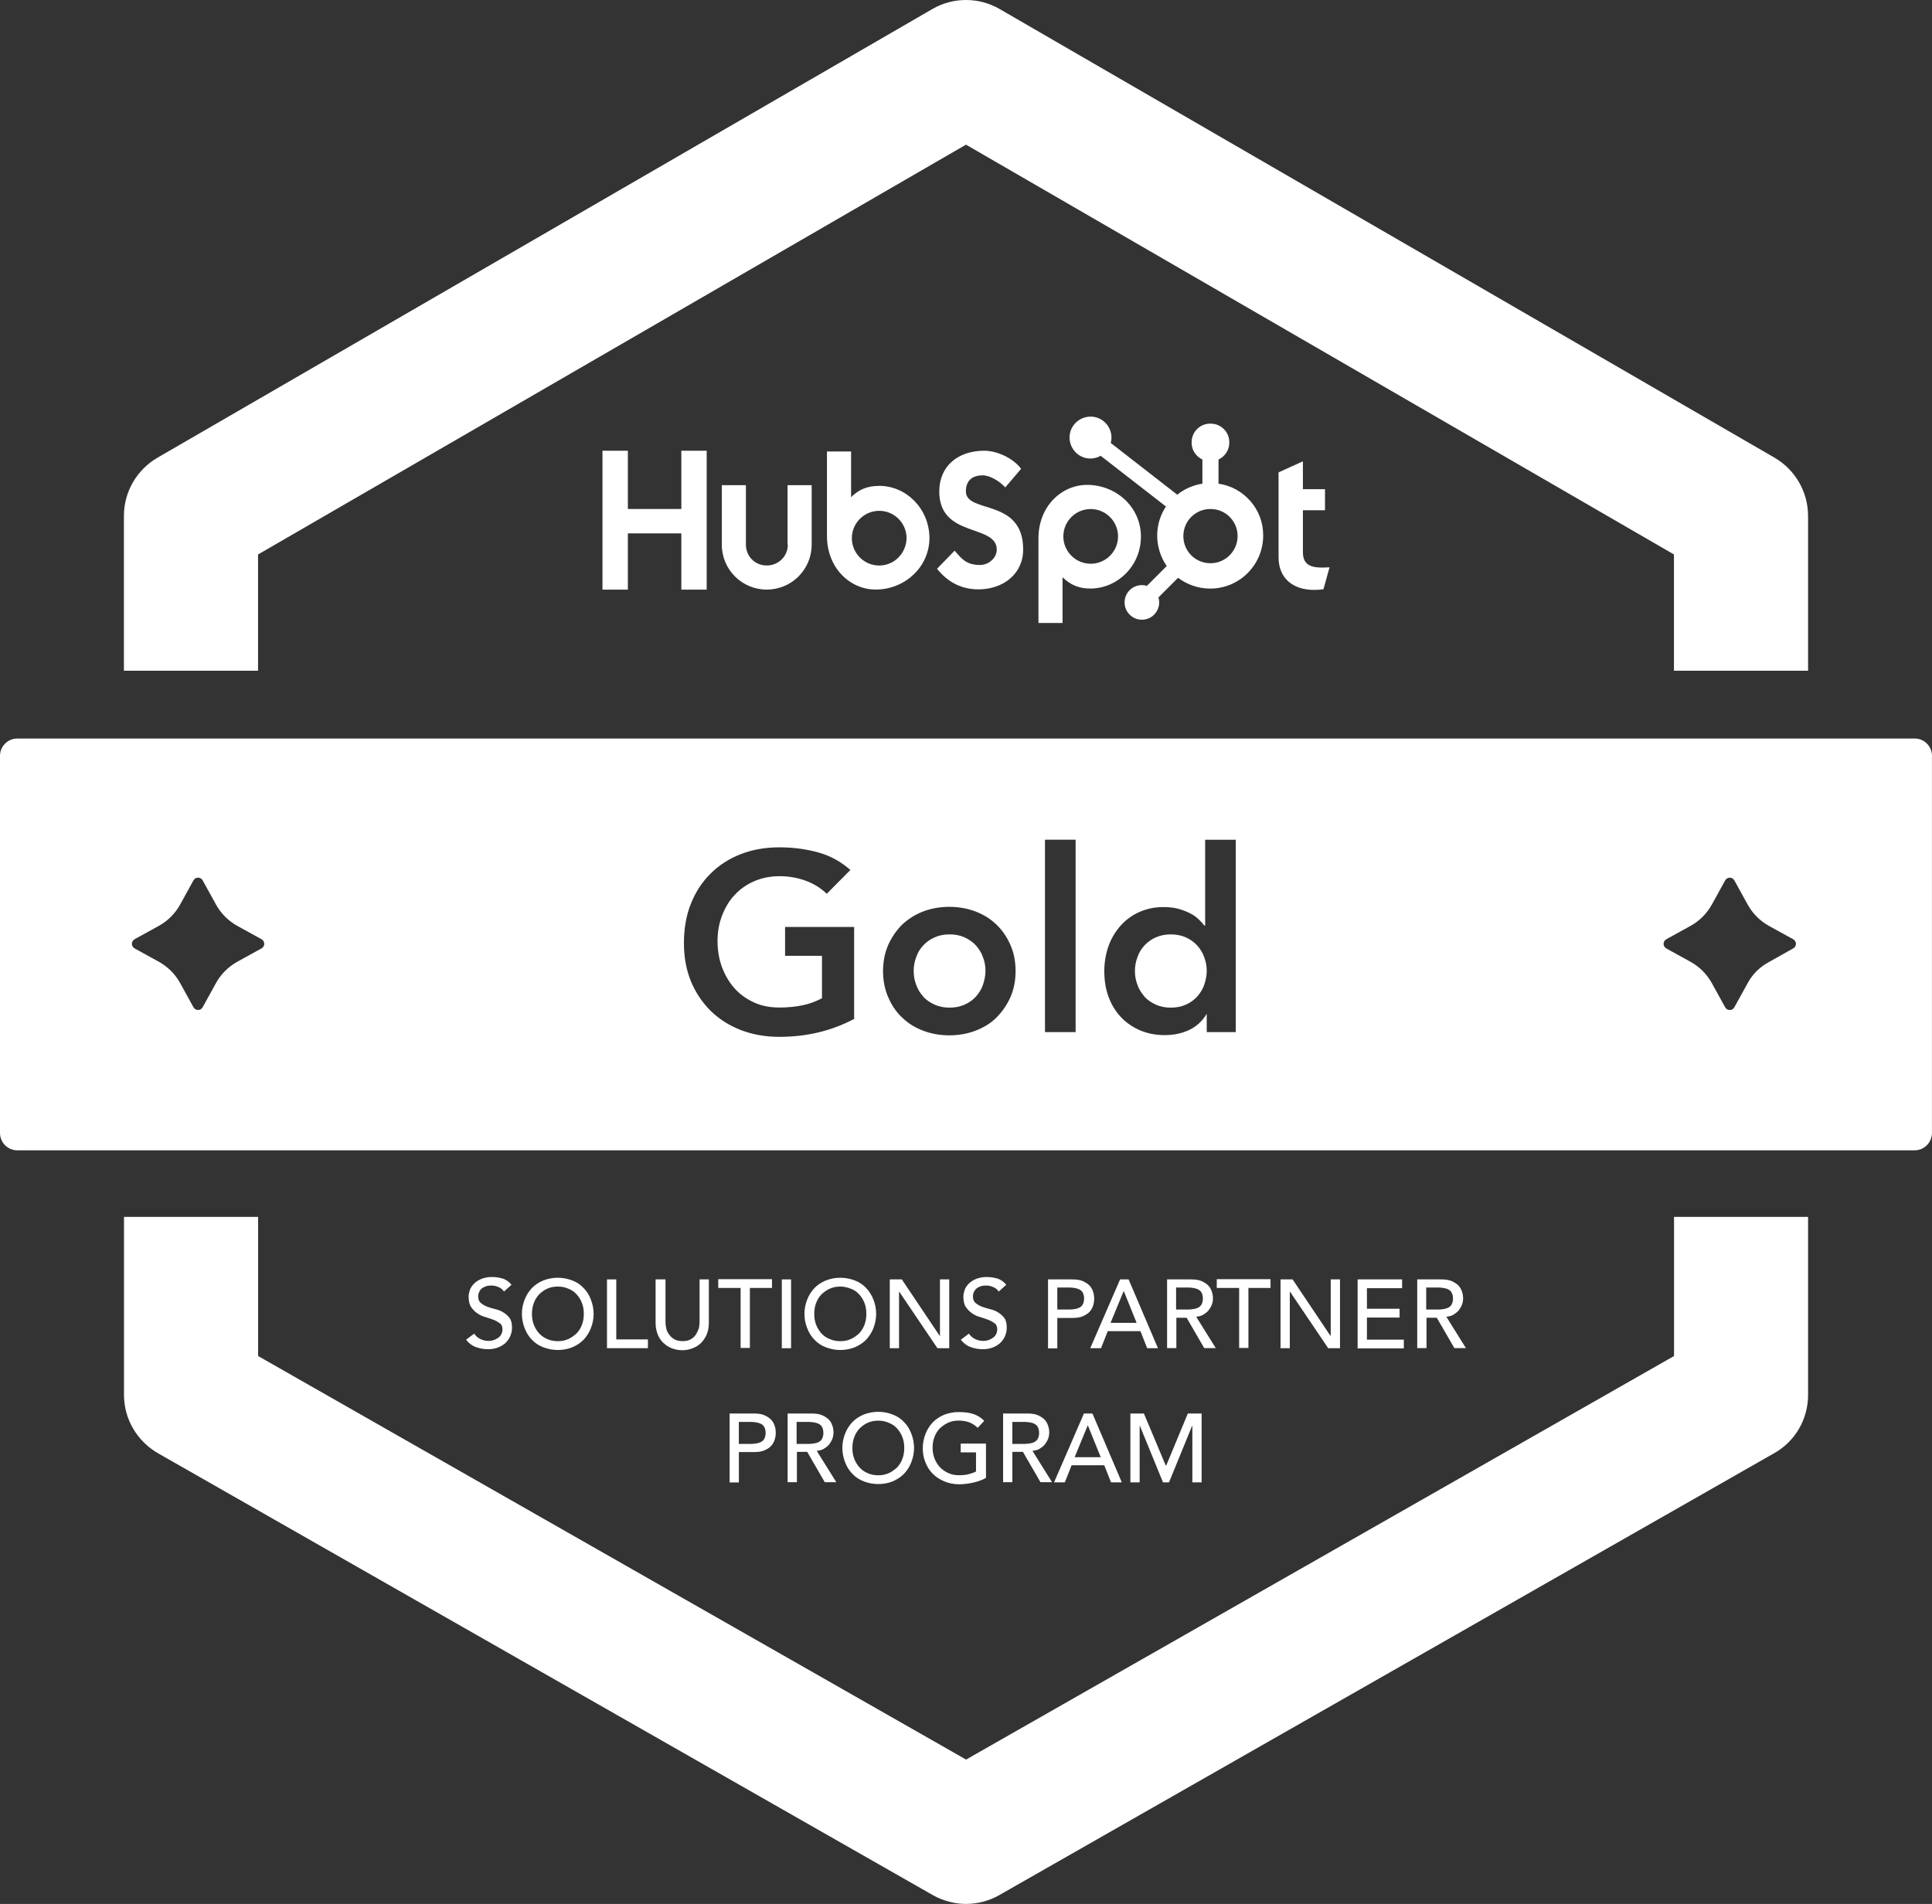
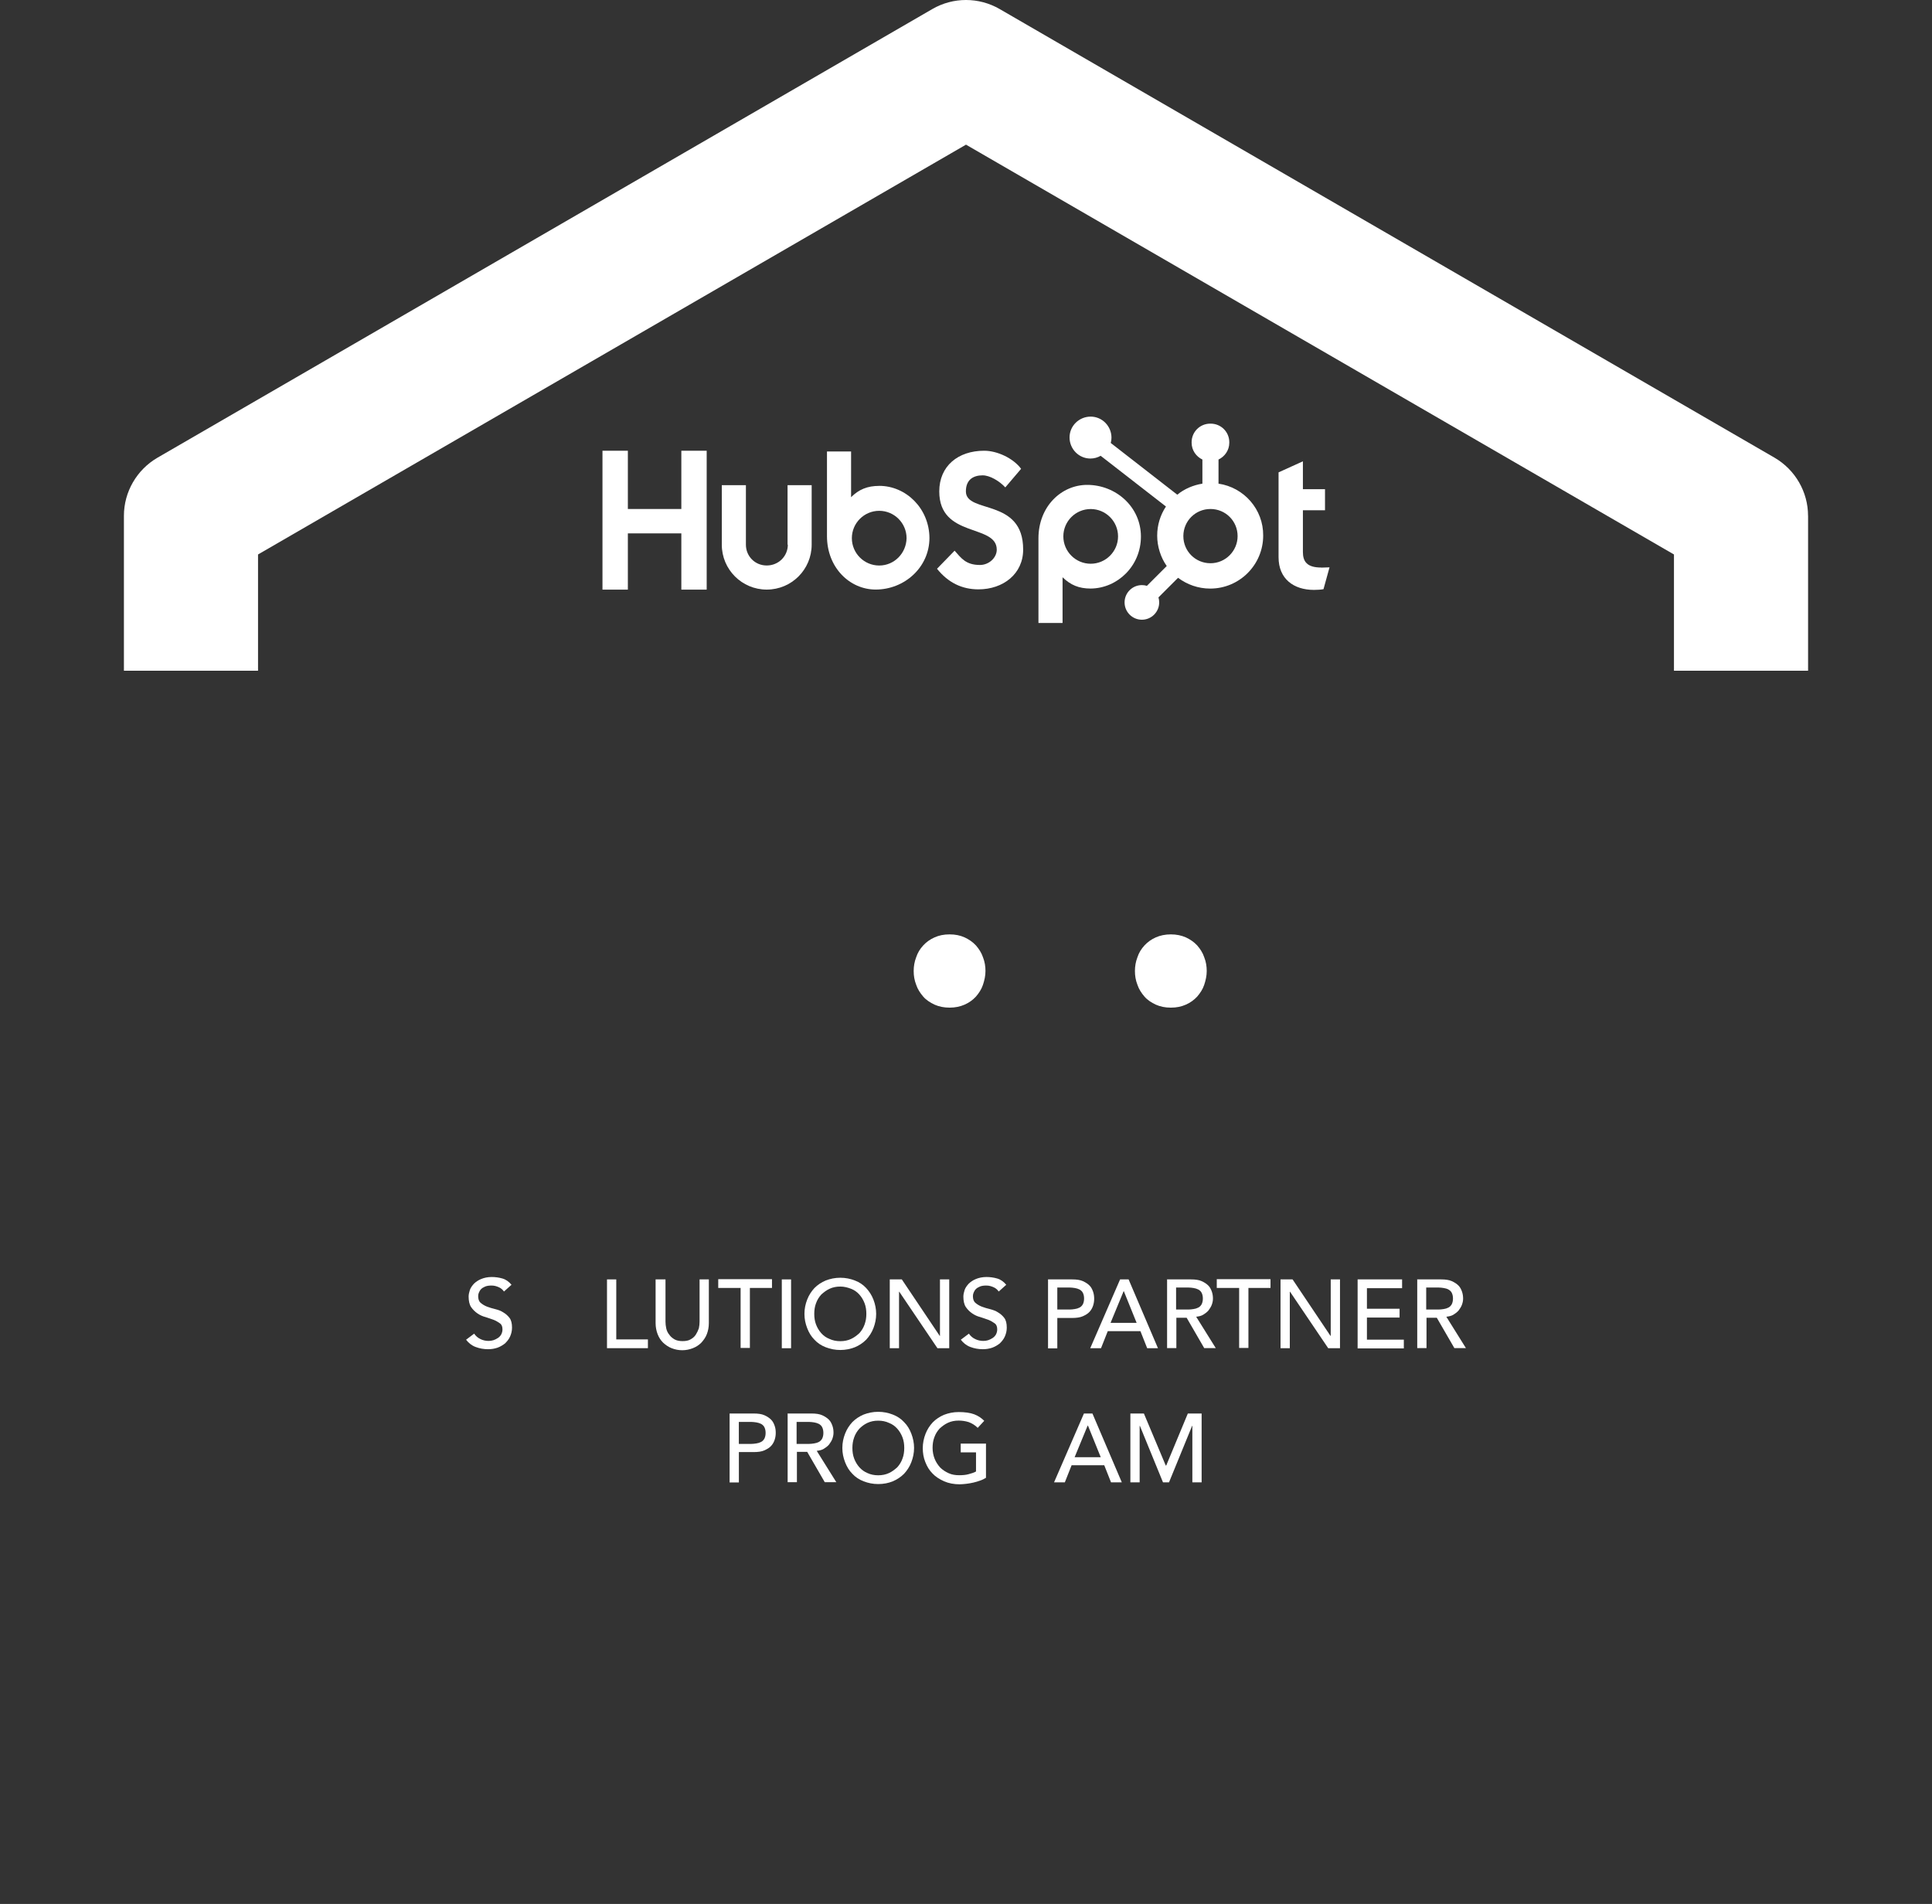
<svg xmlns="http://www.w3.org/2000/svg" id="Layer_1" data-name="Layer 1" viewBox="0 0 500 492.79">
  <rect x="0" y="0" width="500" height="492.79" fill="#333333" stroke="none" />
  <defs>
    <style>
      .cls-1 {
        fill: #fff;
      }
    </style>
  </defs>
-   <path class="cls-1" d="M467.93,314.96v46.08c0,6.24-3.31,12.02-8.77,15.08l-200.57,114.39c-2.6,1.49-5.59,2.27-8.58,2.27s-5.91-.78-8.58-2.27l-200.57-114.39c-5.39-3.12-8.77-8.84-8.77-15.08v-46.08h34.71v36.01l183.22,104.45,183.22-104.45v-36.01h34.71Z" />
  <path class="cls-1" d="M467.93,133.5v40.1h-34.71v-30.09L250,37.44l-183.22,106.07v30.09h-34.71v-40.1c0-6.17,3.31-11.89,8.64-15.01L241.29,2.34c5.39-3.12,12.02-3.12,17.42,0l200.57,116.14c5.33,3.12,8.64,8.84,8.64,15.01Z" />
  <g>
    <path class="cls-1" d="M122.71,345.18c.45.65.97,1.1,1.69,1.43.65.32,1.36.45,2.08.45.39,0,.84-.06,1.23-.19s.78-.32,1.17-.58.65-.58.84-.91c.19-.39.32-.78.32-1.3,0-.71-.19-1.23-.65-1.56s-.97-.65-1.62-.91-1.36-.45-2.08-.71c-.78-.19-1.49-.52-2.14-.97s-1.17-.97-1.62-1.62-.65-1.62-.65-2.73c0-.52.13-1.1.32-1.69.19-.58.58-1.1,1.04-1.62.45-.45,1.1-.91,1.88-1.23s1.69-.52,2.73-.52c.97,0,1.88.13,2.79.39.91.26,1.69.84,2.34,1.62l-1.95,1.75c-.32-.45-.71-.84-1.3-1.1s-1.17-.45-1.88-.45c-.65,0-1.23.06-1.69.26-.45.19-.78.39-1.04.65s-.45.58-.58.91c-.13.32-.19.58-.19.91,0,.78.19,1.36.65,1.75.45.39.97.71,1.62.97s1.36.45,2.14.65c.78.19,1.49.45,2.08.84.65.39,1.17.84,1.62,1.43s.65,1.43.65,2.53c0,.84-.19,1.62-.52,2.34s-.78,1.23-1.3,1.75c-.58.45-1.23.84-1.95,1.1-.78.26-1.56.39-2.4.39-1.17,0-2.21-.19-3.25-.58-1.04-.39-1.82-1.04-2.47-1.88l2.08-1.56Z" />
-     <path class="cls-1" d="M144.35,349.41c-1.36,0-2.6-.26-3.77-.71-1.17-.45-2.14-1.1-2.92-1.95-.84-.84-1.43-1.82-1.88-2.99-.45-1.17-.71-2.34-.71-3.7s.26-2.53.71-3.7,1.1-2.14,1.88-2.99c.84-.84,1.82-1.49,2.92-1.95,1.17-.45,2.4-.71,3.77-.71s2.6.26,3.77.71c1.17.45,2.14,1.1,2.92,1.95.84.84,1.43,1.82,1.88,2.99.45,1.17.71,2.4.71,3.7s-.26,2.53-.71,3.7-1.1,2.14-1.88,2.99c-.84.84-1.82,1.49-2.92,1.95s-2.4.71-3.77.71ZM144.35,347.13c1.04,0,1.95-.19,2.79-.58.84-.39,1.49-.91,2.14-1.49.58-.65,1.04-1.36,1.36-2.27.32-.84.45-1.75.45-2.73s-.13-1.88-.45-2.73-.78-1.62-1.36-2.27-1.3-1.17-2.14-1.49c-.84-.39-1.75-.58-2.79-.58s-1.95.19-2.79.58-1.49.91-2.08,1.49c-.58.65-1.04,1.36-1.36,2.27s-.45,1.75-.45,2.73.13,1.88.45,2.73.78,1.62,1.36,2.27,1.3,1.17,2.08,1.49c.84.39,1.82.58,2.79.58Z" />
    <path class="cls-1" d="M157.09,331.14h2.4v15.53h8.19v2.27h-10.59v-17.81h0Z" />
    <path class="cls-1" d="M172.23,331.14v10.92c0,.58.06,1.1.19,1.75.13.58.39,1.17.78,1.62.32.52.84.91,1.36,1.23.58.32,1.3.45,2.08.45.84,0,1.56-.13,2.08-.45.58-.32,1.04-.71,1.36-1.23.32-.52.58-1.04.78-1.62.13-.58.19-1.17.19-1.75v-10.92h2.4v11.31c0,1.04-.19,2.01-.52,2.86-.32.84-.84,1.56-1.43,2.21-.65.65-1.36,1.1-2.21,1.43s-1.75.52-2.73.52-1.88-.19-2.73-.52c-.84-.32-1.56-.84-2.21-1.43-.65-.65-1.1-1.36-1.43-2.21-.32-.84-.52-1.82-.52-2.86v-11.31h2.53Z" />
    <path class="cls-1" d="M191.6,333.35h-5.72v-2.27h13.91v2.27h-5.72v15.53h-2.4v-15.53h-.06Z" />
    <path class="cls-1" d="M202.33,331.14h2.4v17.81h-2.4v-17.81Z" />
    <path class="cls-1" d="M217.47,349.41c-1.36,0-2.6-.26-3.77-.71s-2.14-1.1-2.92-1.95c-.84-.84-1.43-1.82-1.88-2.99-.45-1.17-.71-2.34-.71-3.7s.26-2.53.71-3.7,1.1-2.14,1.88-2.99c.84-.84,1.82-1.49,2.92-1.95,1.17-.45,2.4-.71,3.77-.71s2.6.26,3.77.71c1.17.45,2.14,1.1,2.92,1.95s1.43,1.82,1.88,2.99c.45,1.17.71,2.4.71,3.7s-.26,2.53-.71,3.7-1.1,2.14-1.88,2.99c-.84.84-1.82,1.49-2.92,1.95-1.17.45-2.4.71-3.77.71ZM217.47,347.13c1.04,0,1.95-.19,2.79-.58.84-.39,1.49-.91,2.14-1.49.58-.65,1.04-1.36,1.36-2.27s.45-1.75.45-2.73-.13-1.88-.45-2.73-.78-1.62-1.36-2.27-1.3-1.17-2.14-1.49-1.75-.58-2.79-.58-1.95.19-2.79.58c-.84.39-1.49.91-2.14,1.49-.58.65-1.04,1.36-1.36,2.27-.32.84-.45,1.75-.45,2.73s.13,1.88.45,2.73.78,1.62,1.36,2.27,1.3,1.17,2.14,1.49c.84.39,1.75.58,2.79.58Z" />
    <path class="cls-1" d="M230.21,331.14h3.18l9.81,14.62h.06v-14.62h2.4v17.81h-3.05l-9.88-14.62h-.06v14.62h-2.4v-17.81h-.06Z" />
    <path class="cls-1" d="M250.75,345.18c.45.65.97,1.1,1.69,1.43.65.32,1.36.45,2.08.45.39,0,.84-.06,1.23-.19s.78-.32,1.17-.58.65-.58.84-.91c.19-.39.32-.78.32-1.3,0-.71-.19-1.23-.65-1.56s-.97-.65-1.62-.91-1.36-.45-2.08-.71c-.78-.19-1.49-.52-2.14-.97s-1.17-.97-1.62-1.62-.65-1.62-.65-2.73c0-.52.13-1.1.32-1.69.19-.58.58-1.1,1.04-1.62.45-.45,1.1-.91,1.88-1.23s1.69-.52,2.73-.52c.97,0,1.88.13,2.79.39.91.26,1.69.84,2.34,1.62l-1.95,1.75c-.32-.45-.71-.84-1.3-1.1s-1.17-.45-1.88-.45c-.65,0-1.23.06-1.69.26-.45.19-.78.39-1.04.65-.26.26-.45.58-.58.91s-.19.58-.19.91c0,.78.19,1.36.65,1.75.45.39.97.71,1.62.97s1.36.45,2.14.65,1.49.45,2.08.84c.65.39,1.17.84,1.62,1.43s.65,1.43.65,2.53c0,.84-.19,1.62-.52,2.34s-.78,1.23-1.3,1.75c-.58.45-1.23.84-1.95,1.1-.78.26-1.56.39-2.4.39-1.17,0-2.21-.19-3.25-.58-1.04-.39-1.82-1.04-2.47-1.88l2.08-1.56Z" />
    <path class="cls-1" d="M271.22,331.14h6.24c1.17,0,2.08.13,2.79.45s1.3.71,1.75,1.17.71,1.04.91,1.62c.19.58.26,1.17.26,1.75s-.06,1.1-.26,1.75c-.19.58-.45,1.1-.91,1.62s-1.04.84-1.75,1.17c-.71.32-1.69.45-2.79.45h-3.83v7.86h-2.4v-17.87h0ZM273.63,338.94h3.18c.45,0,.91-.06,1.36-.13.45-.06.84-.19,1.23-.39.39-.19.65-.52.84-.84.19-.39.32-.84.32-1.49s-.13-1.1-.32-1.49-.52-.65-.84-.84c-.39-.19-.78-.32-1.23-.39s-.91-.13-1.36-.13h-3.18v5.72Z" />
    <path class="cls-1" d="M289.87,331.14h2.21l7.6,17.81h-2.79l-1.75-4.42h-8.45l-1.75,4.42h-2.79l7.73-17.81ZM294.16,342.39l-3.31-8.19h-.06l-3.38,8.19h6.76Z" />
    <path class="cls-1" d="M301.96,331.14h6.24c1.17,0,2.08.13,2.79.45s1.3.71,1.75,1.17.71,1.04.91,1.62c.19.58.26,1.17.26,1.75s-.13,1.1-.32,1.62-.52.97-.84,1.43c-.39.45-.84.78-1.36,1.1s-1.17.45-1.82.52l5.07,8.12h-2.99l-4.55-7.86h-2.66v7.86h-2.4v-17.81h-.07ZM304.37,338.94h3.18c.45,0,.91-.06,1.36-.13.45-.06.84-.19,1.23-.39.39-.19.65-.52.84-.84.19-.39.32-.84.32-1.49s-.13-1.1-.32-1.49-.52-.65-.84-.84c-.39-.19-.78-.32-1.23-.39s-.91-.13-1.36-.13h-3.18v5.72Z" />
    <path class="cls-1" d="M320.62,333.35h-5.72v-2.27h13.91v2.27h-5.72v15.53h-2.4v-15.53h-.07Z" />
    <path class="cls-1" d="M331.34,331.14h3.18l9.81,14.62h.06v-14.62h2.4v17.81h-3.05l-9.88-14.62h-.06v14.62h-2.4v-17.81h-.06Z" />
    <path class="cls-1" d="M351.36,331.14h11.5v2.27h-9.1v5.33h8.45v2.27h-8.45v5.72h9.55v2.27h-11.96v-17.87Z" />
    <path class="cls-1" d="M366.7,331.14h6.24c1.17,0,2.08.13,2.79.45s1.3.71,1.75,1.17.71,1.04.91,1.62c.19.58.26,1.17.26,1.75s-.13,1.1-.32,1.62-.52.97-.84,1.43c-.39.45-.84.78-1.36,1.1s-1.17.45-1.82.52l5.07,8.12h-2.99l-4.55-7.86h-2.66v7.86h-2.4v-17.81h-.07ZM369.1,338.94h3.18c.45,0,.91-.06,1.36-.13.45-.06.84-.19,1.23-.39s.65-.52.84-.84c.19-.39.32-.84.32-1.49s-.13-1.1-.32-1.49-.52-.65-.84-.84-.78-.32-1.23-.39-.91-.13-1.36-.13h-3.18v5.72Z" />
    <path class="cls-1" d="M188.81,365.85h6.24c1.17,0,2.08.13,2.79.45.71.32,1.3.71,1.75,1.17s.71,1.04.91,1.62.26,1.17.26,1.75-.06,1.1-.26,1.75c-.19.58-.45,1.1-.91,1.62s-1.04.84-1.75,1.17-1.69.45-2.79.45h-3.83v7.86h-2.4v-17.87ZM191.21,373.72h3.18c.45,0,.91-.06,1.36-.13.45-.06.84-.19,1.23-.39s.65-.52.84-.84c.19-.39.32-.84.32-1.49s-.13-1.1-.32-1.49-.52-.65-.84-.84c-.39-.19-.78-.32-1.23-.39-.45-.06-.91-.13-1.36-.13h-3.18v5.72Z" />
    <path class="cls-1" d="M203.76,365.85h6.24c1.17,0,2.08.13,2.79.45.71.32,1.3.71,1.75,1.17s.71,1.04.91,1.62.26,1.17.26,1.75-.13,1.1-.32,1.62-.52.97-.84,1.43c-.39.45-.84.78-1.36,1.1-.52.32-1.17.45-1.82.52l5.07,8.12h-2.99l-4.55-7.86h-2.66v7.86h-2.4v-17.81h-.06ZM206.16,373.72h3.18c.45,0,.91-.06,1.36-.13.45-.06.84-.19,1.23-.39s.65-.52.84-.84c.19-.39.32-.84.32-1.49s-.13-1.1-.32-1.49-.52-.65-.84-.84c-.39-.19-.78-.32-1.23-.39-.45-.06-.91-.13-1.36-.13h-3.18v5.72Z" />
    <path class="cls-1" d="M227.28,384.11c-1.36,0-2.6-.26-3.77-.71-1.17-.45-2.14-1.1-2.92-1.95-.84-.84-1.43-1.82-1.88-2.99-.45-1.17-.71-2.34-.71-3.7s.26-2.53.71-3.7,1.1-2.14,1.88-2.99c.84-.84,1.82-1.49,2.92-1.95,1.17-.45,2.4-.71,3.77-.71s2.6.26,3.77.71c1.17.45,2.14,1.1,2.92,1.95.84.84,1.43,1.82,1.88,2.99s.71,2.4.71,3.7-.26,2.53-.71,3.7c-.45,1.17-1.1,2.14-1.88,2.99-.84.84-1.82,1.49-2.92,1.95s-2.4.71-3.77.71ZM227.28,381.84c1.04,0,1.95-.19,2.79-.58.84-.39,1.49-.91,2.14-1.49.58-.65,1.04-1.36,1.36-2.27.32-.84.45-1.75.45-2.73s-.13-1.88-.45-2.73-.78-1.62-1.36-2.27c-.58-.65-1.3-1.17-2.14-1.49-.84-.39-1.75-.58-2.79-.58s-1.95.19-2.79.58-1.49.91-2.08,1.49c-.58.65-1.04,1.36-1.36,2.27s-.45,1.75-.45,2.73.13,1.88.45,2.73.78,1.62,1.36,2.27,1.3,1.17,2.08,1.49c.84.39,1.75.58,2.79.58Z" />
    <path class="cls-1" d="M255.17,373.72v8.77c-.45.26-.91.52-1.49.71-.58.19-1.1.39-1.75.52s-1.17.26-1.82.32-1.17.13-1.75.13c-1.49,0-2.86-.26-4.03-.78s-2.21-1.17-2.99-2.01c-.84-.84-1.43-1.82-1.88-2.99-.45-1.1-.65-2.34-.65-3.57,0-1.3.26-2.53.71-3.7.45-1.17,1.1-2.14,1.88-2.99.84-.84,1.82-1.49,2.92-1.95,1.17-.45,2.4-.71,3.77-.71,1.62,0,2.99.19,4.03.58,1.04.39,1.88.97,2.6,1.69l-1.69,1.82c-.71-.71-1.49-1.17-2.34-1.49-.84-.26-1.69-.39-2.6-.39-1.04,0-1.95.19-2.79.58-.84.39-1.49.91-2.14,1.49-.58.65-1.04,1.36-1.36,2.27-.32.84-.45,1.75-.45,2.73s.19,1.95.52,2.79.84,1.62,1.43,2.27c.65.65,1.36,1.1,2.21,1.49.84.39,1.75.52,2.73.52.84,0,1.69-.06,2.4-.26s1.43-.39,1.95-.71v-4.94h-3.96v-2.27h6.56v.06Z" />
-     <path class="cls-1" d="M259.59,365.85h6.24c1.17,0,2.08.13,2.79.45s1.3.71,1.75,1.17.71,1.04.91,1.62c.19.58.26,1.17.26,1.75s-.13,1.1-.32,1.62-.52.97-.84,1.43c-.39.45-.84.78-1.36,1.1s-1.17.45-1.82.52l5.07,8.12h-2.99l-4.55-7.86h-2.73v7.86h-2.4v-17.81ZM261.99,373.72h3.18c.45,0,.91-.06,1.36-.13.45-.06.84-.19,1.23-.39s.65-.52.84-.84c.19-.39.32-.84.32-1.49s-.13-1.1-.32-1.49-.52-.65-.84-.84-.78-.32-1.23-.39-.91-.13-1.36-.13h-3.18v5.72Z" />
    <path class="cls-1" d="M280.51,365.85h2.21l7.6,17.81h-2.79l-1.75-4.42h-8.45l-1.75,4.42h-2.79l7.73-17.81ZM284.87,377.16l-3.31-8.19h-.07l-3.38,8.19h6.76Z" />
    <path class="cls-1" d="M292.47,365.85h3.57l5.65,13.45h.13l5.59-13.45h3.57v17.81h-2.4v-14.62h-.06l-5.98,14.62h-1.56l-5.98-14.62h-.06v14.62h-2.4v-17.81h-.06Z" />
  </g>
  <g>
    <path class="cls-1" d="M309.83,244.7c-.84-.91-1.82-1.56-2.92-2.08-1.17-.52-2.47-.78-3.9-.78s-2.73.26-3.9.78-2.14,1.23-2.92,2.08c-.84.91-1.43,1.88-1.82,3.05-.45,1.17-.65,2.34-.65,3.57s.19,2.4.65,3.57c.39,1.17,1.04,2.14,1.82,3.05s1.82,1.56,2.92,2.08c1.17.52,2.4.78,3.9.78s2.73-.26,3.9-.78,2.14-1.23,2.92-2.08c.78-.91,1.43-1.88,1.82-3.05s.65-2.34.65-3.57-.19-2.4-.65-3.57c-.39-1.17-1.04-2.14-1.82-3.05Z" />
    <path class="cls-1" d="M252.57,244.7c-.84-.91-1.82-1.56-2.92-2.08-1.17-.52-2.4-.78-3.9-.78s-2.73.26-3.9.78-2.14,1.23-2.92,2.08c-.84.91-1.43,1.88-1.82,3.05-.45,1.17-.65,2.34-.65,3.57s.19,2.4.65,3.57c.39,1.17,1.04,2.14,1.82,3.05s1.82,1.56,2.92,2.08c1.17.52,2.47.78,3.9.78s2.73-.26,3.9-.78,2.14-1.23,2.92-2.08c.78-.91,1.43-1.88,1.82-3.05s.65-2.34.65-3.57-.19-2.4-.65-3.57c-.39-1.17-1.04-2.14-1.82-3.05Z" />
-     <path class="cls-1" d="M495.52,191.15H4.48c-2.47,0-4.48,2.01-4.48,4.48v97.62c0,2.47,2.01,4.48,4.48,4.48h491.03c2.47,0,4.48-2.01,4.48-4.55v-97.56c0-2.47-2.01-4.48-4.48-4.48ZM67.66,245.48l-6.24,3.44c-2.34,1.3-4.29,3.25-5.52,5.52l-3.44,6.24c-.52.97-1.88.97-2.4,0l-3.44-6.24c-1.3-2.34-3.18-4.22-5.52-5.52l-6.24-3.44c-.97-.52-.97-1.88,0-2.4l6.24-3.44c2.34-1.3,4.22-3.18,5.52-5.52l3.44-6.24c.52-.97,1.88-.97,2.4,0l3.44,6.24c1.3,2.34,3.18,4.22,5.52,5.52l6.24,3.44c.97.52.97,1.88,0,2.4ZM221.05,263.75h-.06c-5.78,3.05-12.15,4.61-19.3,4.61-3.57,0-6.89-.58-9.94-1.75-2.99-1.17-5.59-2.79-7.8-4.94-2.14-2.14-3.9-4.68-5.13-7.67-1.23-2.99-1.82-6.3-1.82-9.94s.58-7.15,1.82-10.2c1.23-3.05,2.92-5.65,5.13-7.8,2.14-2.14,4.74-3.83,7.8-5,2.99-1.17,6.3-1.75,9.94-1.75s6.89.45,10.01,1.3c3.12.84,5.91,2.4,8.38,4.55l-6.11,6.17c-1.49-1.43-3.31-2.6-5.46-3.38s-4.35-1.17-6.76-1.17-4.61.45-6.56,1.3-3.64,2.01-5.07,3.57c-1.43,1.49-2.47,3.31-3.25,5.33-.78,2.01-1.17,4.22-1.17,6.5,0,2.53.39,4.81,1.17,6.89.78,2.08,1.88,3.9,3.25,5.46,1.43,1.56,3.05,2.73,5.07,3.64,1.95.91,4.16,1.3,6.56,1.3,2.08,0,4.09-.19,5.98-.58,1.88-.39,3.51-1.04,5-1.82v-10.98h-9.55v-7.47h17.87v23.85ZM261.47,258.16c-.91,2.01-2.14,3.77-3.64,5.26s-3.38,2.6-5.46,3.38-4.35,1.17-6.69,1.17-4.61-.39-6.69-1.17-3.9-1.88-5.46-3.38c-1.56-1.43-2.73-3.18-3.64-5.26-.91-2.08-1.36-4.35-1.36-6.82s.45-4.74,1.36-6.82c.91-2.01,2.14-3.77,3.64-5.26,1.56-1.43,3.38-2.6,5.46-3.38s4.35-1.17,6.69-1.17,4.61.39,6.69,1.17,3.9,1.88,5.46,3.38,2.73,3.18,3.64,5.26c.91,2.01,1.36,4.29,1.36,6.82s-.45,4.74-1.36,6.82ZM278.37,267.13h-7.93v-49.79h7.93v49.79ZM319.84,267.13h-7.54v-4.74h0c-1.17,1.95-2.66,3.31-4.61,4.22s-4.03,1.3-6.24,1.3c-2.47,0-4.61-.45-6.56-1.3-1.88-.84-3.57-2.01-4.94-3.51-1.36-1.49-2.4-3.25-3.12-5.26s-1.04-4.22-1.04-6.5.39-4.48,1.1-6.5c.71-2.01,1.82-3.77,3.12-5.26,1.36-1.49,2.92-2.66,4.81-3.51,1.88-.84,3.96-1.3,6.17-1.3,1.49,0,2.79.13,3.96.45s2.14.71,3.05,1.17,1.62.97,2.21,1.56c.58.52,1.1,1.1,1.49,1.62h.19v-22.23h7.93v49.79ZM464.06,245.48l-6.24,3.51c-2.34,1.23-4.29,3.18-5.52,5.46l-3.44,6.24c-.52.97-1.88.97-2.4,0l-3.44-6.24c-1.3-2.34-3.18-4.22-5.52-5.52l-6.24-3.44c-.97-.52-.97-1.88,0-2.4l6.24-3.44c2.34-1.3,4.22-3.18,5.52-5.52l3.44-6.24c.52-.97,1.88-.97,2.4,0l3.44,6.24c1.3,2.34,3.18,4.22,5.52,5.52l6.24,3.44c.97.52.97,1.88,0,2.4Z" />
  </g>
  <g>
    <polygon class="cls-1" points="176.33 116.66 176.33 131.74 162.49 131.74 162.49 116.66 155.92 116.66 155.92 152.61 162.49 152.61 162.49 138.05 176.33 138.05 176.33 152.61 182.89 152.61 182.89 116.66 176.33 116.66" />
    <g>
      <path class="cls-1" d="M203.89,140.97c0,2.99-2.4,5.39-5.46,5.39s-5.39-2.4-5.39-5.39v-15.4h-6.24v15.4c0,6.43,5.2,11.63,11.63,11.63s11.63-5.2,11.63-11.63v-15.4h-6.24v15.4h.06Z" />
      <path class="cls-1" d="M249.97,127.19c0-3.18,2.08-4.16,4.35-4.16,1.82,0,4.29,1.43,5.85,3.12l4.09-4.81c-2.01-2.73-6.17-4.68-9.55-4.68-6.76,0-11.63,3.96-11.63,10.53,0,12.15,14.88,8.32,14.88,15.08,0,2.08-2.01,3.96-4.35,3.96-3.7,0-4.87-1.82-6.56-3.7l-4.55,4.68c2.86,3.57,6.43,5.33,10.72,5.33,6.43,0,11.57-4.03,11.57-10.27.06-13.45-14.82-9.23-14.82-15.08h0Z" />
      <path class="cls-1" d="M341.93,146.89c-3.7,0-4.74-1.56-4.74-4.03v-10.79h5.72v-5.46h-5.72v-7.21l-6.3,2.86v21.97c0,5.59,3.9,8.45,9.16,8.45.78,0,1.88-.06,2.47-.19l1.56-5.65c-.65,0-1.43.07-2.14.07h0Z" />
      <path class="cls-1" d="M227.54,125.76c-3.05,0-5.26.91-7.28,2.92v-11.83h-6.24v21.9c0,8.19,5.91,13.84,12.61,13.84,7.41,0,13.91-5.72,13.91-13.39-.07-7.6-6.04-13.45-13-13.45h0ZM227.54,146.37c-3.9,0-7.08-3.18-7.08-7.08s3.18-7.08,7.08-7.08,7.08,3.18,7.08,7.08c-.07,3.9-3.18,7.08-7.08,7.08h0Z" />
      <path class="cls-1" d="M295.27,138.89c0-7.73-6.5-13.39-13.91-13.39-6.69,0-12.61,5.59-12.61,13.84v21.9h6.24v-11.83c2.08,2.01,4.22,2.92,7.28,2.92,6.95-.06,13-5.85,13-13.45h0ZM289.35,138.83c0,3.9-3.18,7.08-7.08,7.08s-7.08-3.18-7.08-7.08,3.18-7.08,7.08-7.08,7.08,3.18,7.08,7.08h0Z" />
    </g>
    <path class="cls-1" d="M315.35,125.18v-6.24c1.62-.78,2.79-2.4,2.79-4.35v-.13c0-2.66-2.14-4.81-4.81-4.81h-.13c-2.66,0-4.81,2.14-4.81,4.81v.13c0,1.95,1.17,3.57,2.79,4.35v6.24c-2.4.39-4.68,1.36-6.5,2.86l-17.22-13.39c.13-.45.19-.91.19-1.36,0-2.99-2.4-5.46-5.39-5.46s-5.46,2.4-5.46,5.39,2.4,5.46,5.39,5.46c.97,0,1.88-.26,2.66-.71l16.9,13.13c-1.43,2.14-2.27,4.74-2.27,7.54s.91,5.65,2.47,7.86l-5.13,5.13c-.39-.13-.84-.19-1.3-.19-2.47,0-4.48,2.01-4.48,4.48s2.01,4.48,4.48,4.48,4.48-2.01,4.48-4.48c0-.45-.06-.84-.19-1.3l5.07-5.07c2.34,1.75,5.2,2.79,8.32,2.79,7.6,0,13.71-6.17,13.71-13.71.07-6.76-4.94-12.48-11.57-13.45h0ZM313.27,145.78c-3.9,0-7.02-3.12-7.02-7.02s3.12-7.02,7.02-7.02,7.02,3.12,7.02,7.02c0,3.83-3.12,7.02-7.02,7.02h0Z" />
  </g>
</svg>